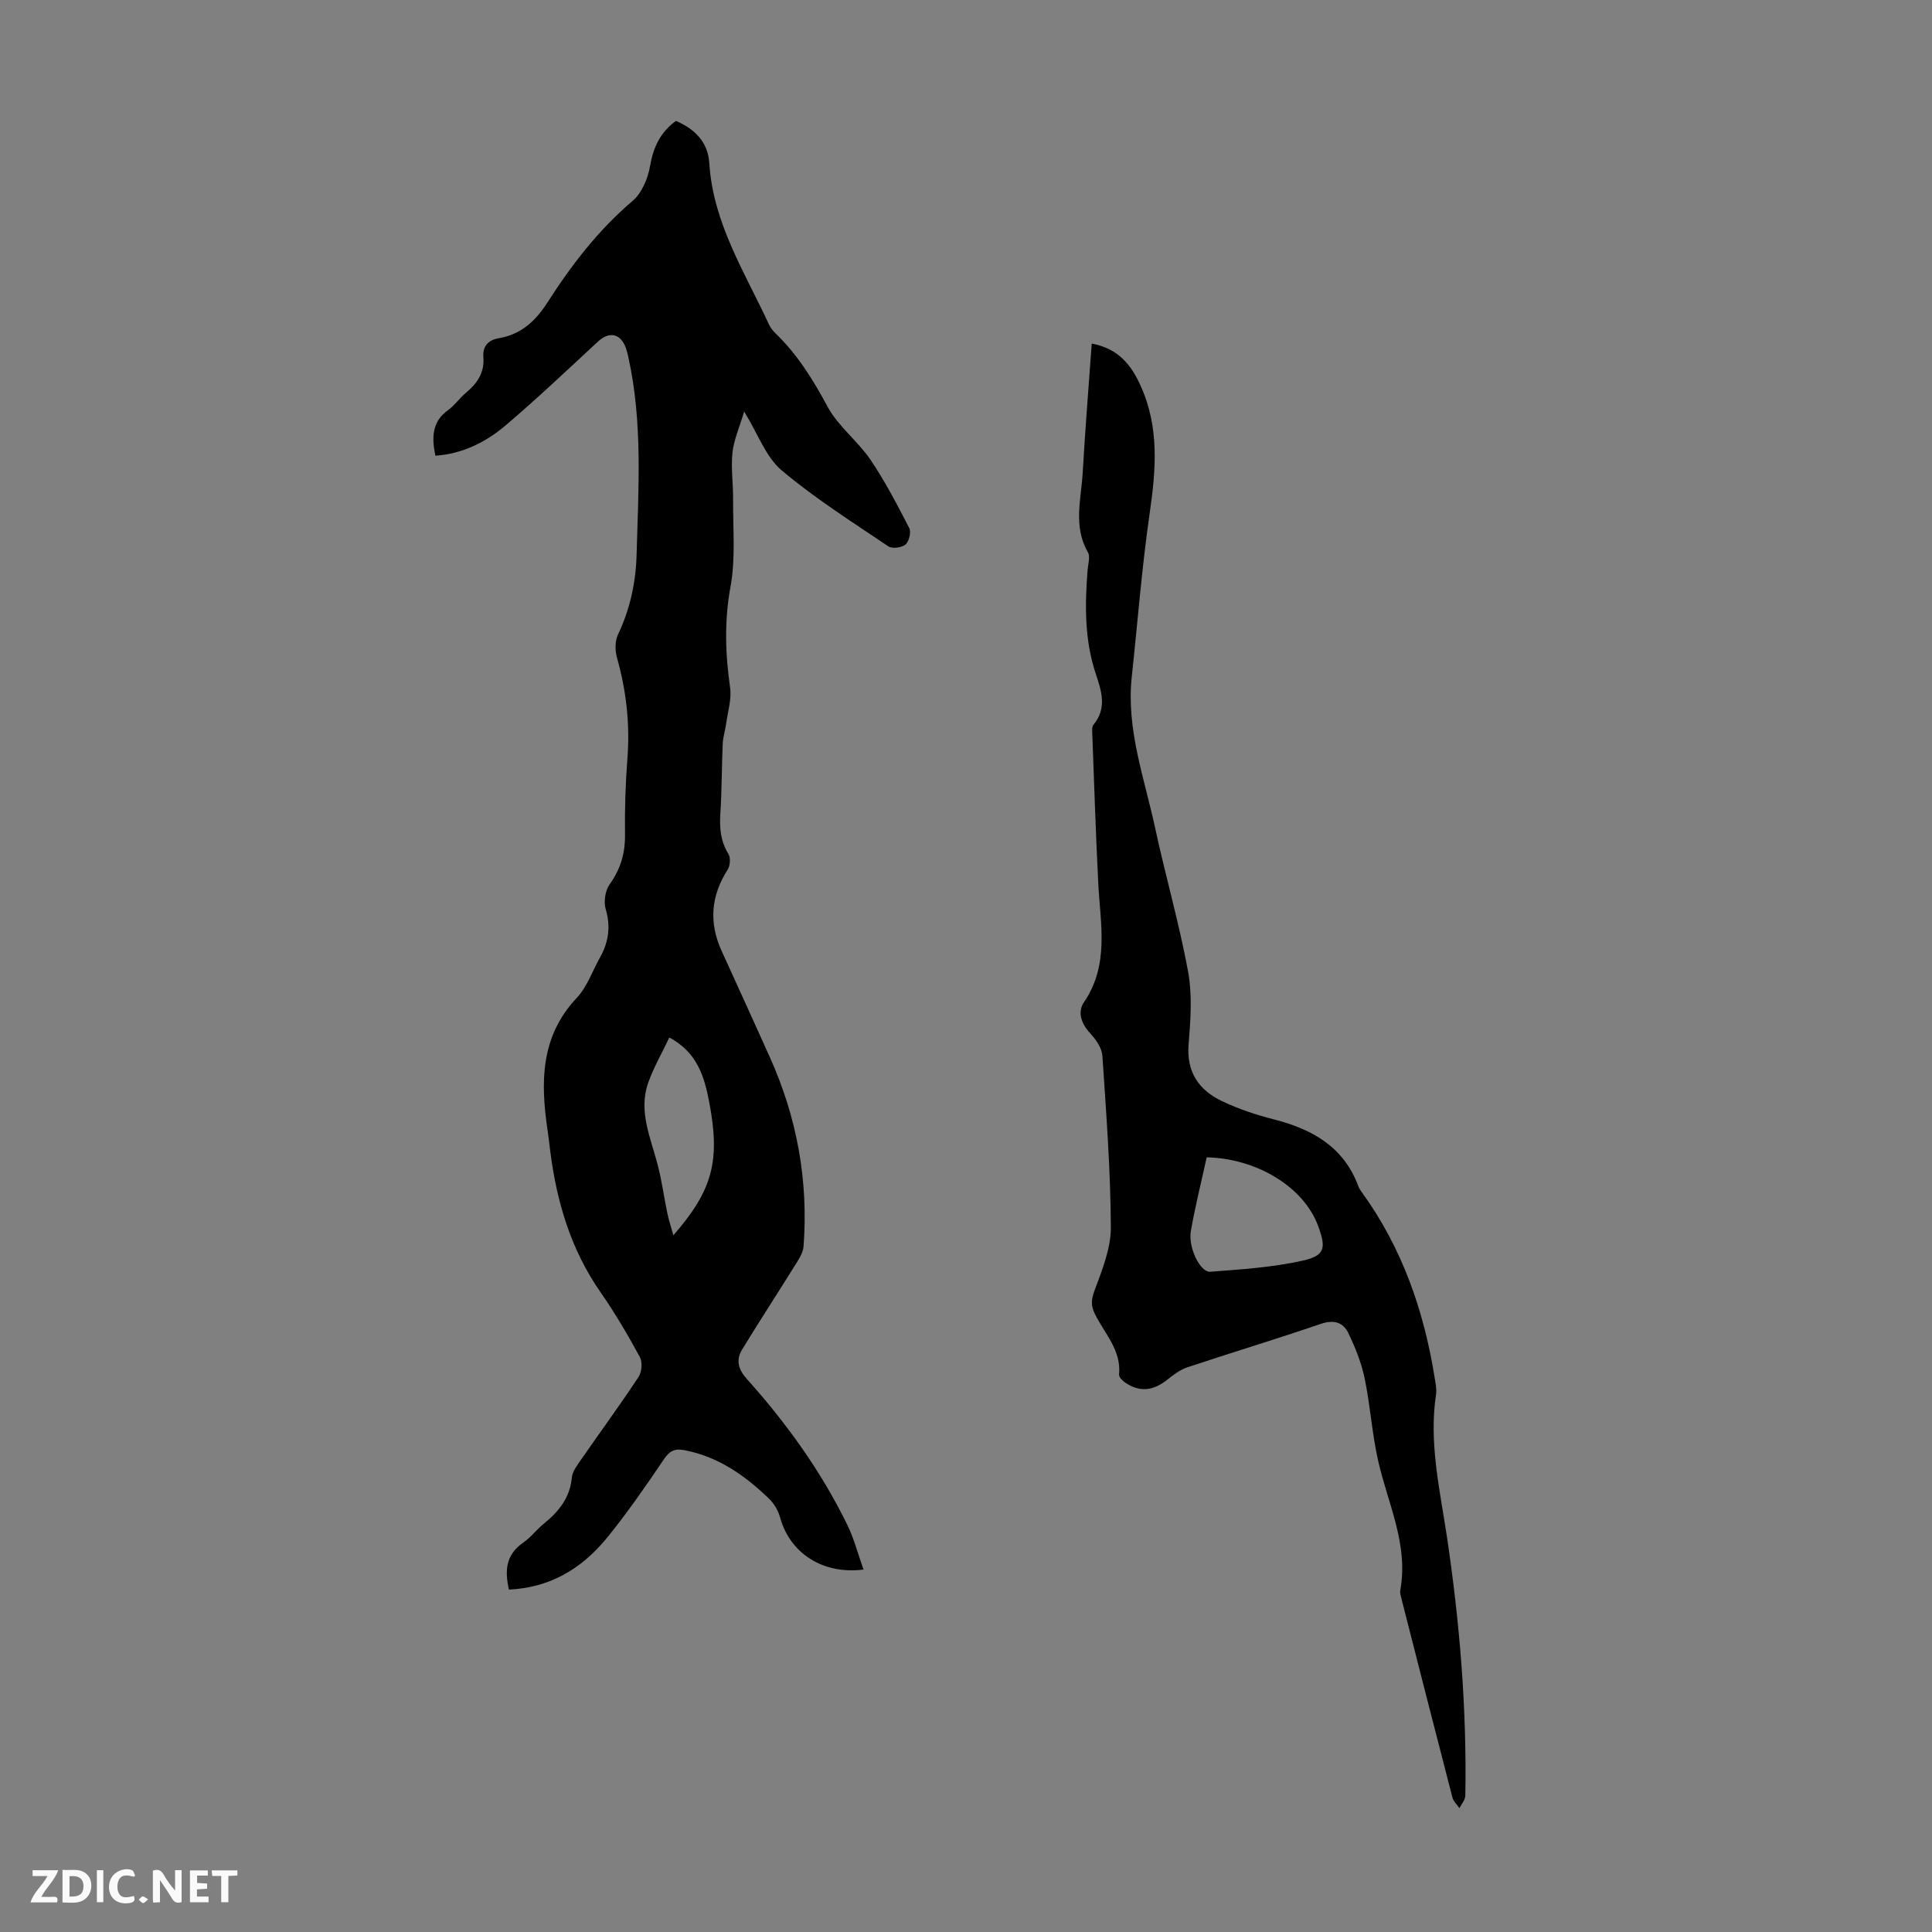
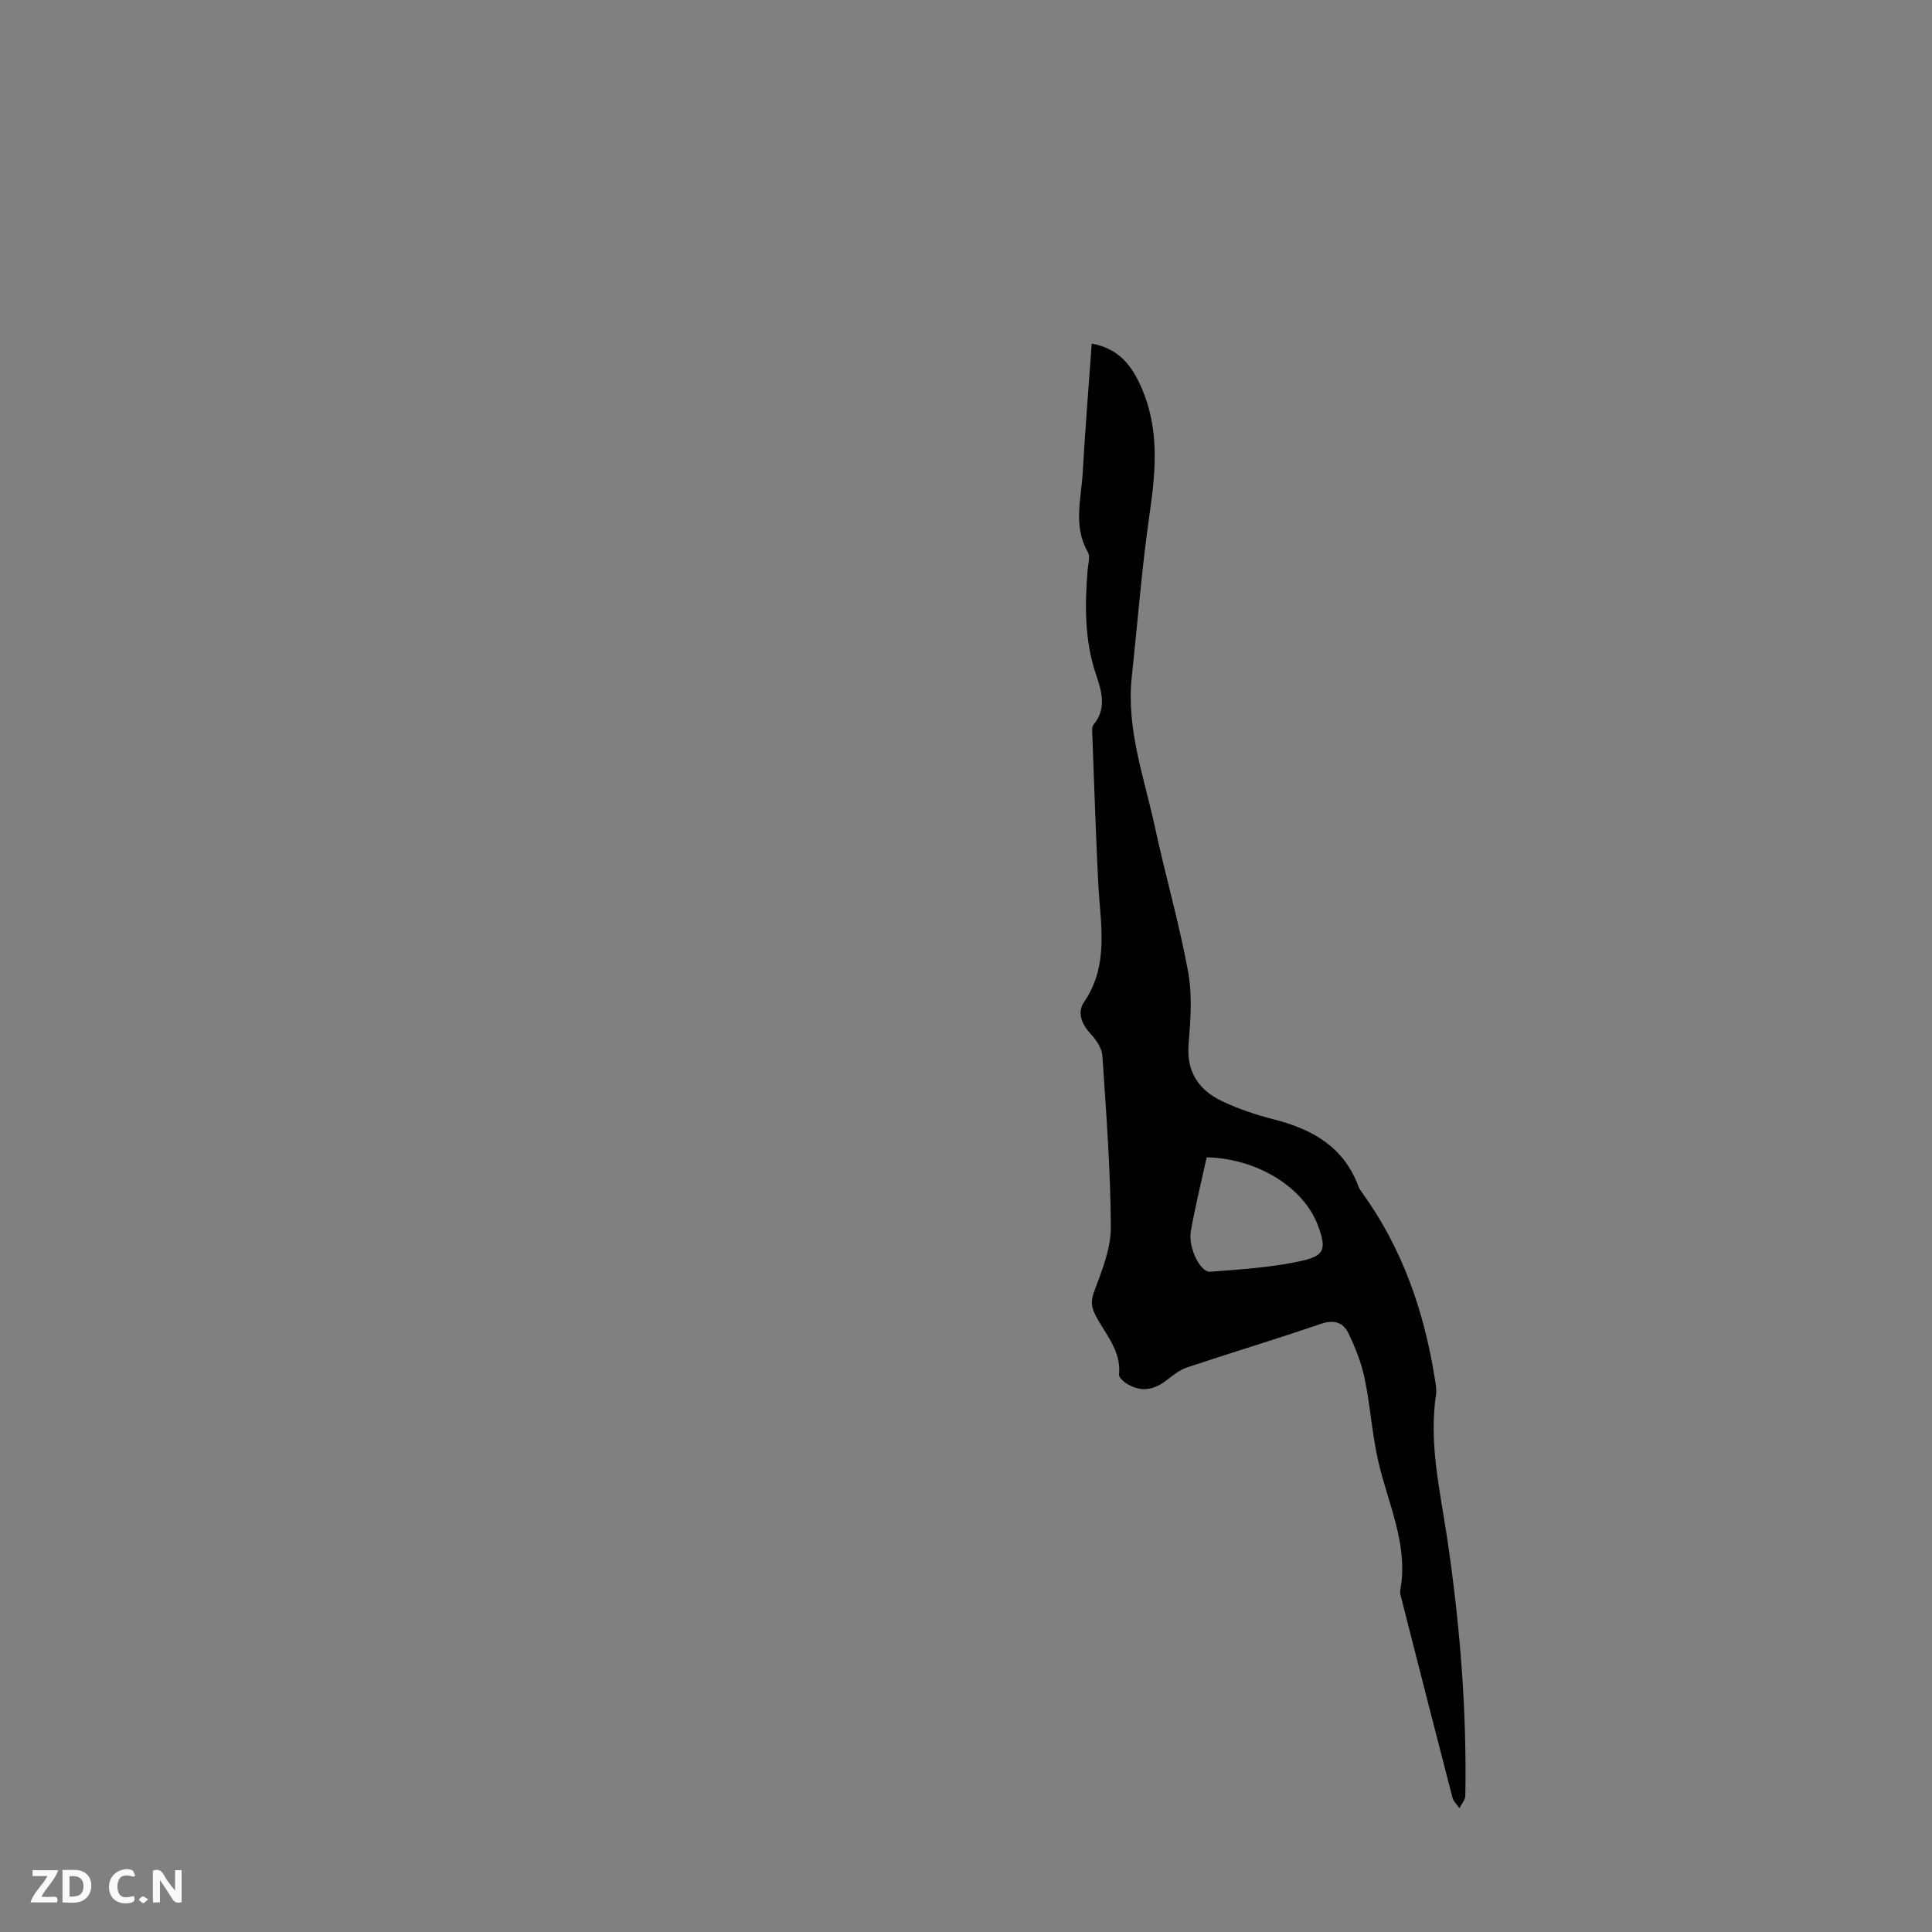
<svg xmlns="http://www.w3.org/2000/svg" enable-background="new 0 0 400 400" viewBox="0 0 400 400">
  <rect x="0" y="0" width="400" height="400" fill="#808080" stroke="none" />
  <g fill="#fbfafa">
    <path d="m37.59 393.81c-.92.31-1.52.05-2-.78-.7-1.2-1.52-2.34-2.47-3.78v4.59c-.55.03-.95.05-1.41.07-.03-.37-.06-.64-.06-.91 0-1.91 0-3.81 0-5.7 1.13-.41 1.77-.03 2.29.91.62 1.11 1.38 2.14 2.31 3.19v-4.2h1.35v6.61z" />
    <path d="m12.94 393.88v-6.75c1.9.19 3.93-.54 5.37 1.29.8 1.01.78 2.88.03 3.97-1.37 1.97-3.4 1.51-5.4 1.49m1.45-1.22c2.04.12 2.92-.58 2.89-2.21-.03-1.51-.98-2.19-2.89-2z" />
    <path d="m11.81 393.87h-5.49c.68-2.18 2.47-3.48 3.51-5.45h-3.08v-1.21h5.29c-.71 2.13-2.44 3.48-3.47 5.51.86 0 1.63.04 2.39-.01.79-.05 1.14.21.85 1.16" />
-     <path d="m39.33 393.86v-6.61h3.7v1.07h-2.22v1.52c.68.04 1.34.09 2.07.13v1.07c-.72.05-1.38.09-2.1.14v1.48h2.4v1.19h-3.85z" />
    <path d="m27.71 388.56c-1.15-.3-2.46-.61-3.1.64-.37.73-.41 1.93-.06 2.67.63 1.35 1.99.93 3.17.68.35.94-.01 1.32-.93 1.46-1.62.25-3.05-.27-3.76-1.48-.73-1.24-.6-3.03.31-4.17.88-1.11 2.71-1.7 4-1.16.32.13.44.74.65 1.12-.1.08-.19.16-.28.24" />
-     <path d="m49.15 387.24v1.07c-.59.02-1.17.05-1.87.08v5.44h-1.48v-5.44h-1.85c-.05-.4-.08-.73-.13-1.15z" />
-     <path d="m20.06 387.21h1.33v6.62h-1.33z" />
    <path d="m30.68 393.25c-.49.38-.8.79-1.05.76-.32-.05-.6-.45-.9-.7.26-.24.51-.64.8-.67.29-.04.62.3 1.15.61" />
  </g>
-   <path d="m178.78 324.96c-8.48 1.08-15.25-3.44-17.26-10.76-.39-1.42-1.24-2.89-2.3-3.91-4.97-4.79-10.47-8.69-17.48-10.04-2.06-.4-3.11.13-4.3 1.9-3.69 5.46-7.45 10.9-11.59 16.02-5.8 7.17-12.54 10.55-20.48 10.94-.85-3.77-.75-7.15 2.9-9.68 1.64-1.14 2.89-2.82 4.45-4.08 3.04-2.47 5.28-5.29 5.67-9.42.12-1.32 1.15-2.62 1.96-3.79 3.95-5.7 8.05-11.3 11.87-17.08.67-1.02.82-3.06.25-4.11-2.5-4.59-5.15-9.13-8.14-13.41-6.11-8.78-9.05-18.62-10.39-29.07-.18-1.44-.34-2.89-.55-4.33-1.48-9.93-1.58-19.45 6.01-27.53 2.16-2.29 3.25-5.58 4.84-8.4 1.77-3.17 2.23-6.38 1.16-10-.45-1.53-.09-3.83.83-5.13 2.26-3.16 3.22-6.43 3.17-10.29-.07-5.25.1-10.53.5-15.77.55-7.12-.23-14.03-2.17-20.88-.42-1.48-.41-3.44.23-4.79 2.5-5.26 3.68-10.76 3.84-16.53.38-13.64 1.28-27.3-1.69-40.8-.14-.65-.3-1.31-.52-1.94-1.08-3.06-3.44-3.54-5.8-1.35-6.32 5.85-12.57 11.79-19.13 17.36-4.1 3.48-8.91 5.87-14.52 6.26-.79-3.83-.7-7.07 2.67-9.48 1.35-.96 2.32-2.43 3.61-3.5 2.35-1.96 3.92-4.19 3.66-7.43-.18-2.24.96-3.53 3.18-3.91 4.61-.79 7.6-3.53 10.1-7.43 4.95-7.73 10.51-14.97 17.61-21 1.91-1.63 3.18-4.65 3.62-7.23.67-3.91 2.13-6.98 5.35-9.34 3.9 1.66 6.64 4.4 6.91 8.71.76 12.4 7.34 22.6 12.34 33.4.32.69.83 1.35 1.38 1.88 4.56 4.4 7.79 9.64 10.79 15.21 2.18 4.04 6.2 7.05 8.83 10.91 3.05 4.49 5.57 9.36 8.06 14.19.43.84-.04 2.79-.78 3.41-.78.66-2.76.91-3.56.37-7.5-5.07-15.21-9.93-22.1-15.75-3.24-2.74-4.83-7.42-7.74-12.16-1 3.36-2.15 5.89-2.42 8.52-.34 3.19.16 6.47.13 9.71-.05 6.01.54 12.15-.53 17.99-1.3 7.09-1.1 13.92-.09 20.93.34 2.39-.47 4.94-.81 7.42-.19 1.42-.66 2.82-.72 4.25-.21 4.81-.18 9.63-.49 14.43-.19 2.99.04 5.71 1.67 8.35.48.77.37 2.42-.14 3.23-3.51 5.46-3.93 11.04-1.24 16.91 3.33 7.3 6.66 14.6 9.95 21.92 5.61 12.47 8.01 25.53 6.99 39.17-.11 1.4-1.06 2.8-1.85 4.06-3.58 5.77-7.3 11.46-10.84 17.26-1.37 2.25-.86 4.15 1.03 6.25 8.17 9.11 15.28 19.01 20.68 30.03 1.41 2.84 2.21 6.01 3.39 9.33zm-40.2-110.15c-1.52 3.19-3.25 6.18-4.38 9.37-2.07 5.89.51 11.37 1.96 16.96.86 3.31 1.31 6.72 2.01 10.07.29 1.41.76 2.79 1.25 4.54 8.12-9.33 9.76-15.37 7.4-27.65-.99-5.17-2.46-10.23-8.24-13.29z" fill="#010000" />
  <path d="m226.03 71.14c5.66 1.03 8.3 4.6 10.23 8.96 3.75 8.46 3.08 17.11 1.79 26.01-1.64 11.28-2.51 22.67-3.73 34.01-1.17 10.87 2.62 20.98 4.84 31.31 2.14 9.94 4.98 19.73 6.82 29.72.89 4.86.52 10.03.11 15.02-.48 5.79 2.11 9.53 6.94 11.82 3.4 1.62 7.06 2.84 10.72 3.77 7.96 2.03 14.47 5.69 17.49 13.86.15.41.41.8.67 1.16 8.38 11.55 12.92 24.61 15.14 38.58.17 1.1.43 2.25.27 3.32-1.52 10.05.8 19.79 2.27 29.61 2.64 17.73 4.11 35.55 3.79 53.49-.02.87-.8 1.73-1.22 2.59-.5-.74-1.24-1.41-1.45-2.22-3.54-13.62-7.01-27.27-10.49-40.91-.16-.65-.42-1.36-.31-1.98 1.74-9.5-2.56-17.93-4.57-26.78-1.28-5.63-1.63-11.47-2.81-17.13-.67-3.22-1.94-6.38-3.38-9.36-1.06-2.21-2.98-2.81-5.64-1.91-9.2 3.14-18.5 5.95-27.72 9.02-1.52.51-2.89 1.59-4.18 2.6-2.9 2.28-5.64 2.57-8.61.58-.58-.39-1.36-1.16-1.31-1.69.5-5.06-3.02-8.5-4.99-12.52-.87-1.77-.8-2.95-.1-4.84 1.57-4.24 3.41-8.76 3.39-13.15-.06-11.82-.96-23.65-1.75-35.46-.1-1.55-1.22-3.26-2.34-4.46-1.9-2.04-2.97-4.47-1.47-6.67 5.31-7.8 3.37-16.27 2.95-24.67-.51-10.17-.84-20.34-1.22-30.51-.03-.77-.16-1.79.25-2.28 2.83-3.42 1.63-7.01.47-10.49-2.36-7.07-2.28-14.28-1.7-21.56.1-1.22.58-2.74.06-3.64-3.08-5.34-1.41-10.92-1.08-16.41.5-8.82 1.21-17.61 1.87-26.79zm23.8 168.47c-1.1 5.05-2.38 10.13-3.28 15.28-.59 3.38 1.94 8.57 4.02 8.41 6.42-.49 12.93-.9 19.18-2.31 4.6-1.04 4.83-2.6 3.16-7.15-2.92-7.98-12.55-13.99-23.08-14.23z" fill="#010000" />
</svg>